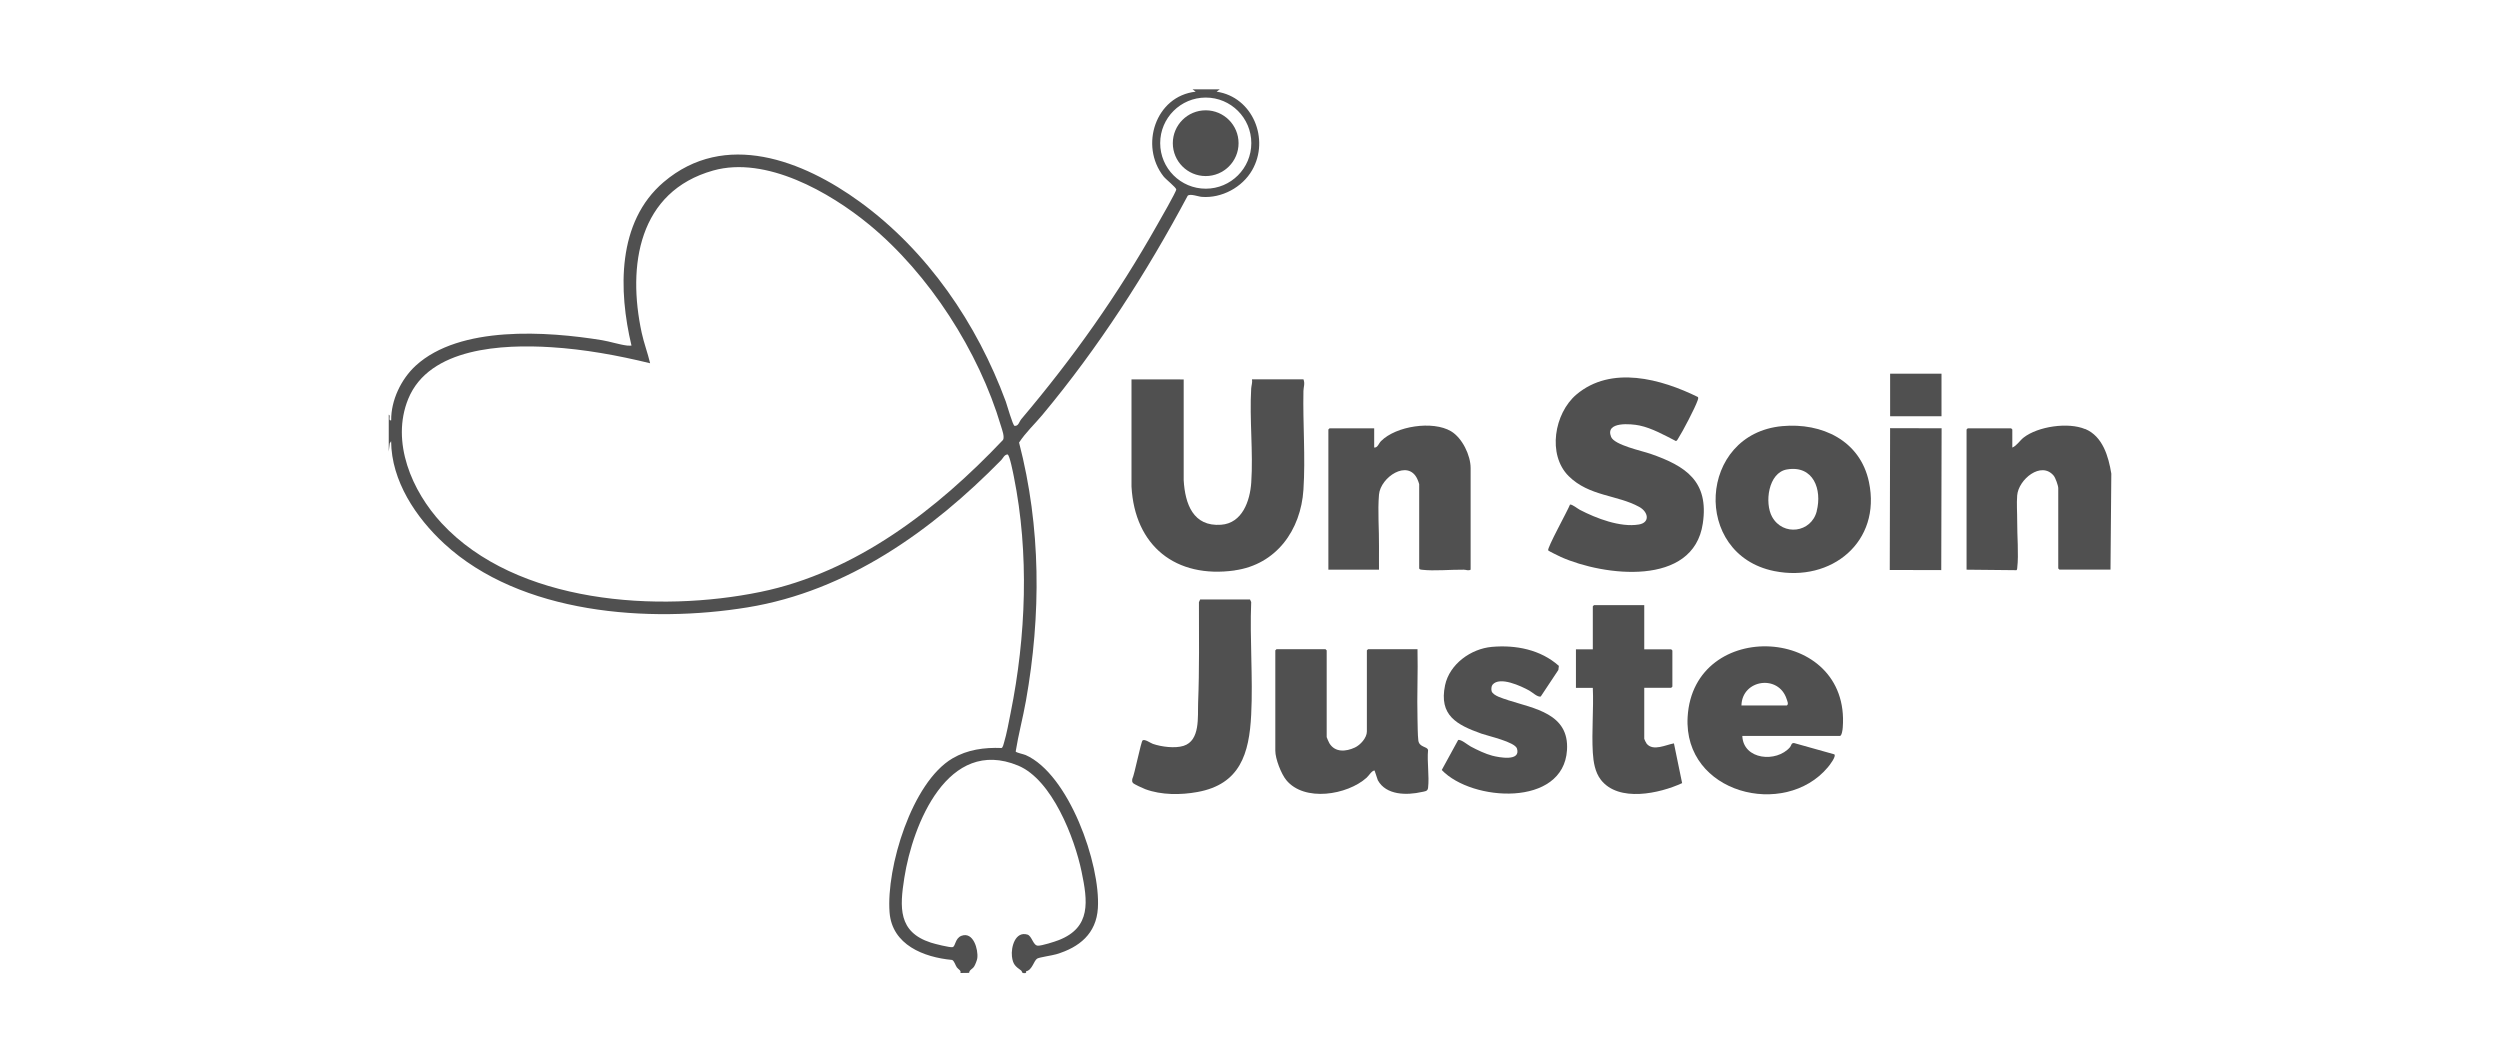
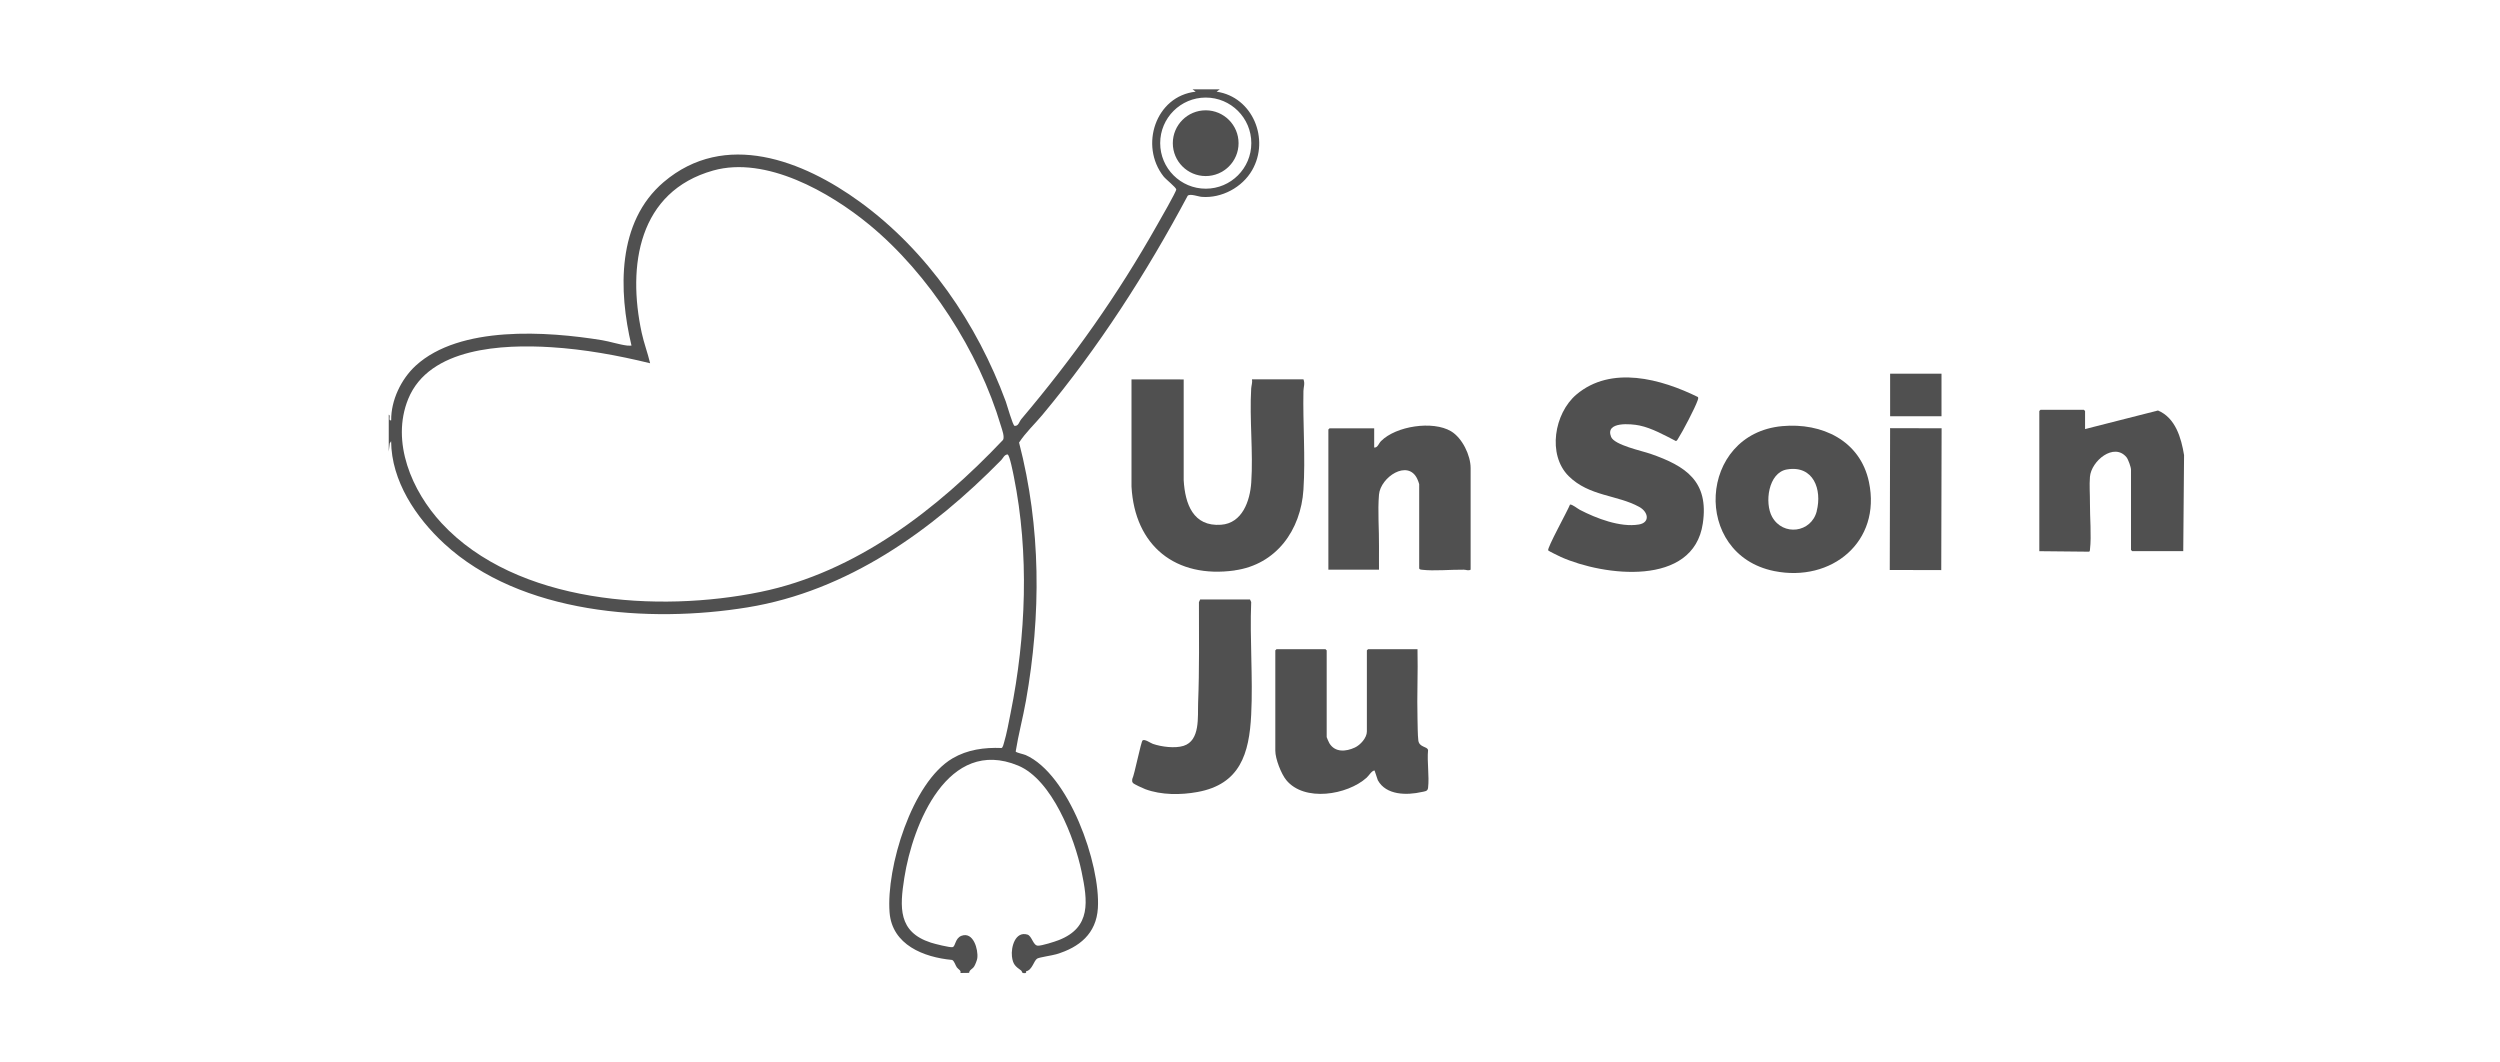
<svg xmlns="http://www.w3.org/2000/svg" id="Calque_1" viewBox="0 0 400 170">
  <defs>
    <style>
      .cls-1 {
        fill: #505050;
      }
    </style>
  </defs>
  <path class="cls-1" d="M164.05,120.79c-.26-.12-1.49-.37-1.54-.55.43-2.71,1.16-5.4,1.64-8.11,2.44-13.75,2.42-27.76-1.1-41.32,1.05-1.61,2.48-2.93,3.71-4.4,9.01-10.8,16.65-22.69,23.27-35.09.4-.38,1.69.14,2.27.18,3.18.24,6.46-1.52,8.04-4.27,2.86-4.97.08-11.72-5.68-12.56l.51-.38h-4.37l.51.38c-6.41.69-9.02,8.63-5.14,13.56.39.49,2,1.75,2.03,2.08.03.32-2.64,4.96-3.04,5.66-6.4,11.33-13.37,21.17-21.75,31.09-.36.43-.43,1.13-1.08,1.08-.3-.09-1.19-3.31-1.4-3.88-4.61-12.5-12.51-24.07-23.33-31.95-9.11-6.63-21.61-11.52-31.42-3.17-7.48,6.37-7.24,17.36-5.14,26.16-.23,0-.46.01-.69-.01-1.21-.14-2.76-.65-4.03-.86-8.79-1.43-22.76-2.39-29.81,4.08-2.33,2.14-3.96,5.54-3.92,8.74-.56.13-.01-.79-.39-.9v5.91l.16-1.32.22-.35c.04,6.36,3.97,12.22,8.49,16.39,12.24,11.3,32.77,12.77,48.53,10.2,16.01-2.61,29.49-12.26,40.59-23.56.31-.32.5-.89,1.03-.91.34.16.87,2.95.99,3.52,2.48,12.31,1.96,25.58-.51,37.84-.3,1.49-.62,3.3-1.05,4.73-.07.24-.19.81-.4.88-2.76-.11-5.45.25-7.85,1.66-6.52,3.83-10.62,17.5-10.07,24.64.4,5.2,5.47,7.19,10.01,7.61.36.17.51.84.75,1.18.21.31.76.52.57.91l1.4-.02c.05-.53.53-.57.82-1.05.17-.28.45-.99.49-1.31.17-1.37-.63-4.29-2.54-3.57-1.03.39-.93,1.67-1.41,1.81-.37.11-2.95-.54-3.48-.72-5.26-1.7-4.99-5.65-4.25-10.36,1.34-8.58,6.97-22.62,18.2-17.97,5.44,2.25,9.04,11.57,10.16,16.96.98,4.71,1.57,8.92-3.63,10.96-.65.26-2.75.92-3.35.9-.79-.02-.95-1.56-1.69-1.78-1.94-.57-2.64,2.01-2.47,3.49.15,1.27.54,1.59,1.47,2.26.11.08.15.32.21.36.22.13.75.11.56-.23,1.02-.17,1.26-1.73,1.81-2.04.37-.21,2.36-.49,3.04-.69,3.69-1.1,6.4-3.29,6.66-7.36.44-7.08-4.64-21.47-11.59-24.53ZM185.63,22.9c0-4.03,3.27-7.29,7.29-7.29s7.29,3.26,7.29,7.29-3.27,7.29-7.29,7.29-7.29-3.26-7.29-7.29ZM160.47,70.4c-10.48,11.06-23.49,21.17-38.81,24.31-16.31,3.35-39.02,1.93-51.01-11.01-4.74-5.12-8.14-12.97-5.34-19.86,3.37-8.29,15.22-8.76,22.83-8.29,5.37.33,10.68,1.3,15.88,2.57-.39-1.65-.99-3.22-1.35-4.88-2.32-10.74-.52-22.6,11.45-25.96,8.43-2.36,18.63,3.46,24.95,8.66,9.59,7.89,17.55,20.29,21.08,32.21.18.59.62,1.75.33,2.25Z" />
  <path class="cls-1" d="M197.54,91.26c6.67-.93,10.59-6.44,11.01-12.9.34-5.23-.11-10.56,0-15.81.01-.62.28-1.18,0-1.86h-8.23c.09.51-.1.99-.13,1.47-.29,4.9.34,10.16.01,15.05-.2,2.92-1.42,6.5-4.82,6.75-4.48.33-5.77-3.33-5.99-7.13v-16.12s-8.35-.01-8.35-.01v17.16c.52,9.49,7.07,14.73,16.51,13.41Z" />
  <path class="cls-1" d="M262.21,83.92c-2.97.5-6.82-.99-9.42-2.34-.39-.2-1.25-.92-1.59-.85-.32.89-3.72,7-3.49,7.34.07.1,1.76.92,2.04,1.05,6.85,3.05,21.2,4.84,22.7-5.37,1-6.75-2.72-9.18-8.37-11.14-1.38-.48-5.77-1.4-6.3-2.7-1.03-2.53,3.25-2.1,4.54-1.83,1.97.41,4.06,1.58,5.83,2.49.19-.07.26-.25.36-.41.7-1.08,2.69-4.88,3.09-6.04.07-.19.16-.38.08-.59-5.89-2.9-13.88-5.12-19.46-.4-3.53,2.99-4.68,9.62-1.23,13.05,3.27,3.24,7.77,2.99,11.28,4.92,1.48.81,1.77,2.51-.05,2.82Z" />
  <path class="cls-1" d="M228.48,120c-.11-.6-1.41-.39-1.55-1.54-.11-.94-.1-2.46-.13-3.47-.1-3.7.09-7.42,0-11.12h-7.91l-.19.19v12.98c0,1.01-1.04,2.16-1.93,2.57-1.42.66-3.16.81-4.07-.69-.08-.14-.43-.91-.43-.98v-13.88l-.19-.19h-7.84l-.19.19v16.07c0,1.27.93,3.68,1.75,4.68,2.89,3.54,9.77,2.39,12.85-.37.38-.34.84-1.16,1.28-1.16l.52,1.55c1.32,2.43,4.65,2.43,7.03,1.89.49-.11.94-.09,1.01-.66.22-1.86-.18-4.14,0-6.05Z" />
-   <path class="cls-1" d="M270.02,114.73c-.69,12.23,15.51,16.3,22.44,8.03.24-.28,1.42-1.8,1.02-2.07l-6.42-1.8c-.47-.05-.44.4-.65.65-2.17,2.53-7.49,2.04-7.64-1.79h15.62c.3,0,.44-1.09.45-1.34,1.27-16.39-23.93-17.65-24.82-1.67ZM285.9,112.87h-7.27c.1-4.17,5.96-5.02,7.24-1,.1.31.34.8.03,1Z" />
-   <path class="cls-1" d="M333.61,68.65c-2.69-1.13-7.52-.44-9.83,1.36-.62.48-1.09,1.3-1.81,1.6v-2.89l-.19-.19h-6.94l-.19.19v22.43l7.98.08c.13-.1.11-.25.13-.39.25-2.14-.03-5.2-.01-7.47.01-1.33-.11-2.77,0-4.11.2-2.54,3.85-5.56,5.85-3.14.27.33.72,1.58.72,1.98v12.85l.19.19h8.17l.13-15.36c-.45-2.75-1.37-5.96-4.17-7.14Z" />
+   <path class="cls-1" d="M333.61,68.65v-2.89l-.19-.19h-6.94l-.19.19v22.43l7.98.08c.13-.1.11-.25.13-.39.25-2.14-.03-5.2-.01-7.47.01-1.33-.11-2.77,0-4.11.2-2.54,3.85-5.56,5.85-3.14.27.33.72,1.58.72,1.98v12.85l.19.19h8.17l.13-15.36c-.45-2.75-1.37-5.96-4.17-7.14Z" />
  <path class="cls-1" d="M235.3,91.15v-16.26c0-2.04-1.34-4.81-3.12-5.88-2.91-1.75-8.83-.85-11.22,1.57-.38.38-.53,1.08-1.09,1.03v-3.08h-7.14l-.19.19v22.43h8.1c.01-1.22-.02-2.45,0-3.67.03-2.69-.23-5.68,0-8.35.24-2.78,4.62-5.7,6.12-2.51.07.14.31.76.31.84v13.5c.11.18.26.18.44.2,1.94.23,4.65-.04,6.7-.01.38,0,.69.21,1.09,0Z" />
  <path class="cls-1" d="M285.16,68.18c-13.46,1.23-14.5,20.52-1.29,23.19,9.15,1.85,17.18-4.68,15.16-14.26-1.4-6.62-7.51-9.51-13.88-8.93ZM290.68,81.79c-.88,3.46-5.4,4.03-7.14.91-1.24-2.22-.63-7.09,2.38-7.59,4.24-.71,5.64,3.21,4.75,6.68Z" />
-   <path class="cls-1" d="M241.24,112c-.67-.22-2.35-.67-2.58-1.41-.08-.28-.05-.8.14-1.03,1.15-1.41,4.61.23,5.88.93.51.28,1.34,1.1,1.84.95l2.82-4.25.08-.65c-2.92-2.6-6.88-3.38-10.72-3.04-3.36.3-6.77,2.75-7.49,6.14-1.01,4.83,1.87,6.33,5.81,7.74,1.13.4,5.38,1.33,5.7,2.4.63,2.09-2.87,1.41-3.96,1.13-1.11-.29-2.41-.92-3.43-1.46-.5-.27-1.55-1.17-2.02-1.06l-2.63,4.81c4.82,5.06,19.47,5.98,20.04-3.19.37-5.84-5.22-6.63-9.49-8Z" />
-   <path class="cls-1" d="M263.46,118.98c-.09-.1-.38-.7-.38-.77v-8.16h4.31l.19-.19v-5.78l-.19-.19h-4.31v-7.07h-8.04l-.19.19v6.88h-2.7v6.17h2.7c.15,3.4-.2,6.97,0,10.35.09,1.5.35,3.15,1.29,4.36,2.84,3.64,9.38,2.2,13,.53l-1.31-6.36c-1.26.21-3.31,1.31-4.36.06Z" />
  <path class="cls-1" d="M200.2,96.35l-.2-.44h-7.97l-.2.44c0,5.36.08,10.73-.13,16.07-.09,2.22.38,6.07-2.34,6.92-1.38.43-3.54.15-4.9-.32-.4-.14-1.3-.81-1.64-.56-.27.2-1.29,5.46-1.66,6.19-.02.24-.06.43.12.63.19.21,1.62.86,1.97.99,2.56.95,5.68.94,8.35.45,6.81-1.24,8.28-6.13,8.59-12.36.3-5.91-.24-12.07,0-18.01Z" />
  <rect class="cls-1" x="295.17" y="75.74" width="22.69" height="8.24" transform="translate(225.9 386.18) rotate(-89.86)" />
  <rect class="cls-1" x="302.42" y="59.79" width="8.22" height="6.81" />
  <circle class="cls-1" cx="192.91" cy="22.91" r="5.26" />
</svg>